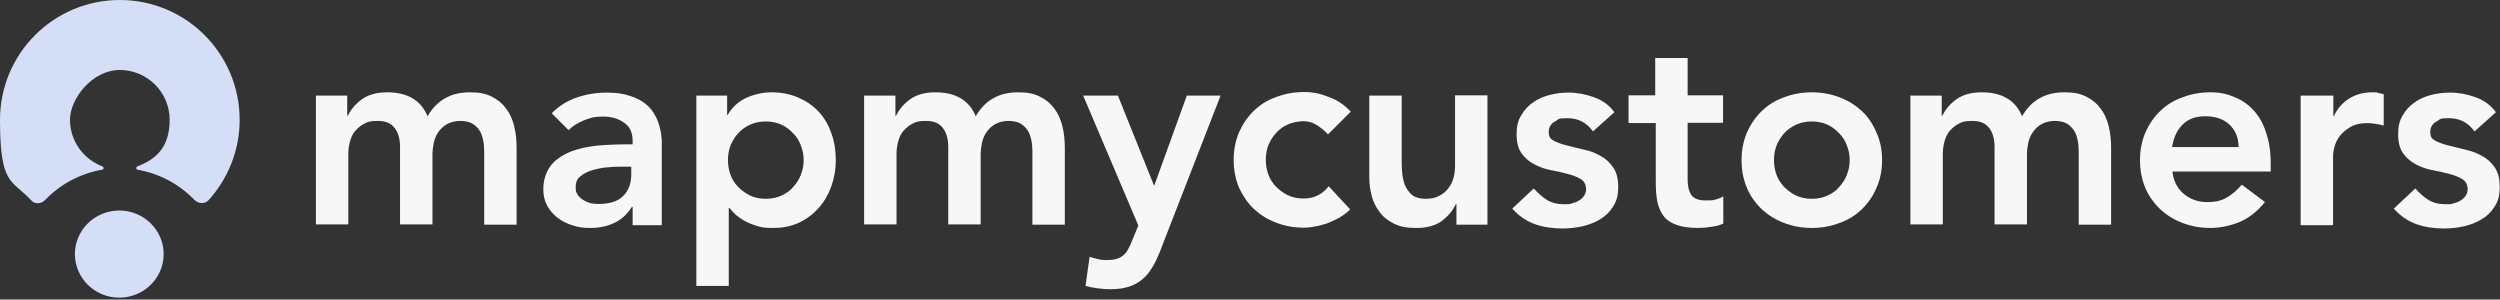
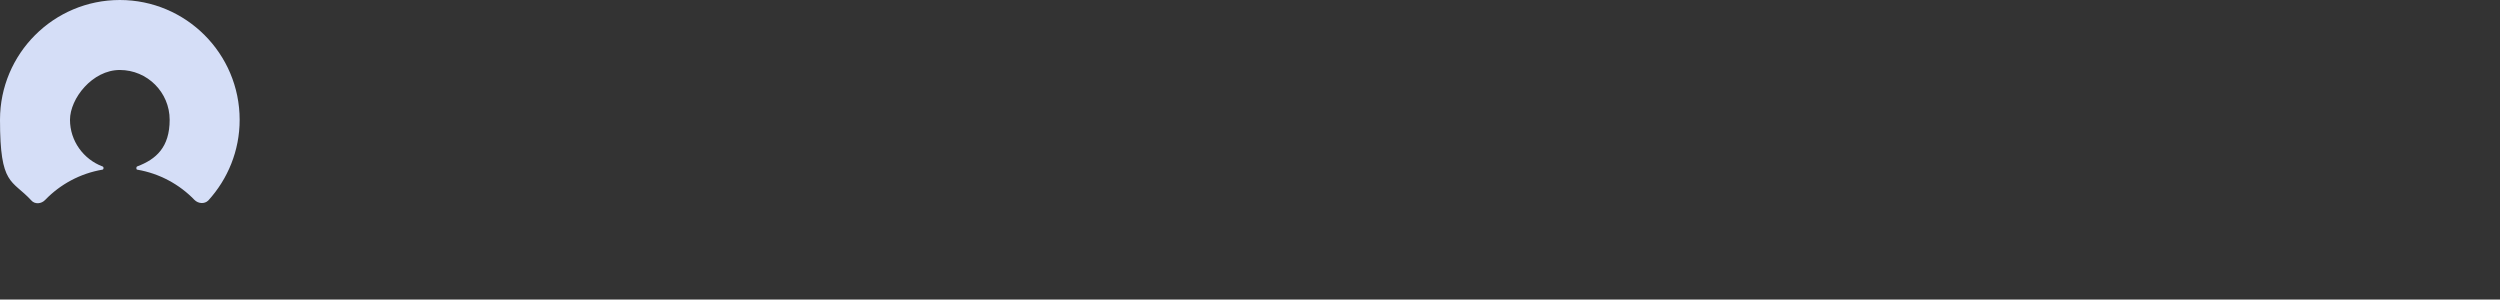
<svg xmlns="http://www.w3.org/2000/svg" id="Layer_1" version="1.1" viewBox="0 0 918 110">
  <rect x="0" y="0" width="918" height="110" fill="#333333" stroke="none" />
  <defs>
    <style>
      .st0 {
        fill-rule: evenodd;
      }

      .st0, .st1 {
        fill: #d5def7;
      }

      .st2 {
        fill: #f7f7f7;
      }
    </style>
  </defs>
-   <path class="st2" d="M116.2,35.1h11.3v7.4h.2c1.1-2.2,2.7-4.2,5-5.9,2.4-1.8,5.5-2.7,9.5-2.7,7.4,0,12.4,2.9,14.8,8.8,1.7-3,3.9-5.2,6.4-6.6,2.6-1.5,5.6-2.2,9.2-2.2s5.8.5,8,1.6c2.2,1.1,3.9,2.5,5.2,4.3,1.4,1.8,2.4,4,3,6.5.6,2.4.9,5.1.9,7.9v28.3h-11.9v-26.9c0-1.5-.1-2.8-.4-4.2-.3-1.4-.7-2.6-1.4-3.6-.7-1-1.6-1.9-2.7-2.5-1.1-.6-2.6-.9-4.3-.9s-3.4.4-4.7,1.1c-1.3.7-2.3,1.6-3.2,2.8-.8,1.1-1.4,2.4-1.8,4-.3,1.5-.5,3-.5,4.4v25.7h-11.9v-28.3c0-3-.6-5.3-1.9-7-1.3-1.8-3.3-2.7-6.2-2.7s-3.7.3-5,1c-1.3.6-2.4,1.6-3.4,2.7-.9,1.1-1.5,2.4-1.9,3.9-.4,1.5-.6,3-.6,4.5v25.9h-11.9v-47.4h0ZM232.3,76h-.3c-1.7,2.7-3.9,4.7-6.5,5.9-2.6,1.2-5.5,1.8-8.7,1.8s-4.3-.3-6.4-.9c-2-.6-3.9-1.5-5.5-2.7-1.6-1.2-2.9-2.7-3.9-4.4-1-1.8-1.5-3.9-1.5-6.2s.5-4.7,1.4-6.5c.9-1.8,2.1-3.4,3.7-4.5,1.6-1.3,3.4-2.2,5.4-3,2.1-.7,4.2-1.3,6.3-1.6,2.2-.4,4.5-.6,6.7-.7,2.2-.1,4.3-.2,6.3-.2h3v-1.3c0-3-1-5.2-3.1-6.6-2-1.5-4.6-2.3-7.8-2.3s-4.8.5-7,1.4c-2.2.9-4.1,2-5.6,3.6l-6.2-6.2c2.6-2.7,5.7-4.6,9.2-5.8,3.5-1.2,7.2-1.8,11-1.8,3.4,0,6.2.4,8.5,1.2,2.3.7,4.2,1.7,5.7,2.9,1.5,1.2,2.7,2.6,3.5,4.2.9,1.5,1.4,3.1,1.8,4.6.4,1.6.6,3.1.7,4.6,0,1.5,0,2.7,0,3.9v27.3h-10.7v-6.5h0ZM231.6,61.2h-2.5c-1.6,0-3.5,0-5.5.2-2,.1-3.9.5-5.8,1-1.8.5-3.3,1.2-4.5,2.2-1.3.9-1.9,2.2-1.9,4s.2,2.1.7,2.9c.5.7,1.2,1.4,2,1.9.8.5,1.7.9,2.7,1.2,1,.2,2,.3,3,.3,4.1,0,7.1-1,9-2.9,2-2,3-4.6,3-8v-2.7ZM255.7,35.1h11.3v7.1h.2c1.7-2.9,4-5,6.9-6.3,2.9-1.3,6-2,9.4-2s6.9.7,9.8,2c2.9,1.3,5.4,3,7.4,5.2,2,2.2,3.6,4.9,4.6,7.9,1.1,3,1.6,6.3,1.6,9.8s-.6,6.8-1.7,9.8c-1.1,3-2.7,5.7-4.7,7.9-2,2.2-4.4,4-7.2,5.3-2.8,1.3-5.9,1.9-9.3,1.9s-4.2-.2-5.9-.7c-1.7-.5-3.2-1.1-4.5-1.8-1.3-.7-2.4-1.5-3.4-2.3-.9-.9-1.7-1.7-2.3-2.5h-.3v28.6h-11.9V35.1h0ZM295.1,58.8c0-1.8-.3-3.6-1-5.3-.6-1.7-1.5-3.2-2.8-4.5-1.2-1.3-2.6-2.4-4.3-3.2-1.7-.8-3.7-1.2-5.8-1.2s-4.1.4-5.8,1.2c-1.7.8-3.2,1.8-4.4,3.2-1.2,1.3-2.1,2.9-2.8,4.5-.6,1.7-.9,3.5-.9,5.3,0,1.8.3,3.6.9,5.3.6,1.7,1.6,3.2,2.8,4.5,1.3,1.3,2.8,2.4,4.4,3.2,1.7.8,3.7,1.2,5.8,1.2s4.1-.4,5.8-1.2c1.7-.8,3.2-1.8,4.3-3.2,1.2-1.3,2.2-2.8,2.8-4.5.7-1.7,1-3.5,1-5.3ZM317.5,35.1h11.3v7.4h.2c1.1-2.2,2.7-4.2,5-5.9,2.4-1.8,5.5-2.7,9.5-2.7,7.4,0,12.4,2.9,14.8,8.8,1.7-3,3.9-5.2,6.4-6.6,2.6-1.5,5.6-2.2,9.2-2.2s5.8.5,8,1.6c2.2,1.1,3.9,2.5,5.2,4.3,1.4,1.8,2.4,4,3,6.5.6,2.4.9,5.1.9,7.9v28.3h-11.9v-26.9c0-1.5-.1-2.8-.4-4.2-.3-1.4-.7-2.6-1.4-3.6-.7-1-1.6-1.9-2.7-2.5-1.1-.6-2.6-.9-4.3-.9s-3.4.4-4.7,1.1c-1.3.7-2.3,1.6-3.2,2.8-.8,1.1-1.4,2.4-1.8,4-.3,1.5-.5,3-.5,4.4v25.7h-11.9v-28.3c0-3-.6-5.3-1.9-7-1.3-1.8-3.3-2.7-6.2-2.7s-3.7.3-5,1c-1.3.6-2.4,1.6-3.4,2.7-.9,1.1-1.5,2.4-1.9,3.9-.4,1.5-.6,3-.6,4.5v25.9h-11.9v-47.4ZM397.5,35.1h13l13.2,32.9h.2l11.9-32.9h12.4l-22.4,57.6c-.9,2.2-1.8,4.2-2.9,5.8-1,1.7-2.2,3.1-3.6,4.2-1.4,1.2-3,2-4.9,2.6-1.8.6-4.1.9-6.7.9s-6.1-.4-9.1-1.2l1.5-10.7c.9.3,1.9.6,2.9.8,1.1.3,2.1.4,3.2.4s2.7-.1,3.7-.4c1-.3,1.8-.7,2.5-1.3.7-.5,1.3-1.3,1.8-2.2.5-.9,1-1.9,1.5-3.2l2.3-5.6-20.3-47.8ZM487.6,49.3c-1.4-1.5-2.8-2.6-4.3-3.5-1.5-.9-3.1-1.3-4.6-1.3s-4.1.4-5.8,1.2c-1.7.8-3.2,1.8-4.4,3.2-1.2,1.3-2.1,2.9-2.8,4.5-.6,1.7-.9,3.5-.9,5.3,0,1.8.3,3.6.9,5.3.6,1.7,1.6,3.2,2.8,4.5,1.3,1.3,2.8,2.4,4.4,3.2,1.7.8,3.7,1.2,5.8,1.2s3.6-.4,5.1-1.1c1.6-.8,2.9-1.9,4.1-3.4l7.9,8.5c-1.2,1.2-2.6,2.2-4.1,3.1-1.5.8-3,1.5-4.6,2.1-1.6.5-3.1.9-4.5,1.1-1.4.3-2.7.4-3.8.4-3.6,0-6.9-.6-10.1-1.8-3.2-1.2-5.9-2.9-8.2-5-2.3-2.2-4.1-4.8-5.5-7.8-1.3-3.1-2-6.5-2-10.3s.7-7.1,2-10.2c1.4-3.1,3.2-5.7,5.5-7.9,2.3-2.2,5-3.9,8.2-5,3.2-1.2,6.5-1.8,10.1-1.8s6.1.6,9.1,1.8c3.1,1.1,5.8,2.9,8.1,5.4l-8.2,8.2h0ZM546.1,82.5h-11.3v-7.6h-.2c-1.1,2.4-2.8,4.4-5.1,6.2-2.3,1.7-5.4,2.6-9.4,2.6s-5.9-.5-8.1-1.5c-2.2-1.1-4-2.4-5.3-4.2-1.4-1.8-2.4-3.8-3-6-.6-2.3-.9-4.6-.9-7v-29.9h11.9v24c0,1.3,0,2.8.2,4.4.1,1.6.5,3.1,1,4.5.6,1.4,1.5,2.6,2.6,3.6,1.2.9,2.8,1.4,4.9,1.4s3.6-.3,4.9-1c1.4-.7,2.5-1.5,3.4-2.7.9-1.1,1.6-2.4,2-3.9.4-1.4.6-3,.6-4.5v-25.9h11.9v47.4ZM584.9,48.2c-2.3-3.2-5.4-4.8-9.3-4.8s-3.1.4-4.6,1.2c-1.5.8-2.3,2.1-2.3,3.9s.6,2.5,1.9,3.2c1.3.7,2.8,1.2,4.7,1.7,1.9.5,4,1,6.1,1.5,2.2.4,4.3,1.2,6.2,2.3,1.9,1,3.5,2.4,4.7,4.2,1.3,1.8,1.9,4.2,1.9,7.3s-.6,5.2-1.9,7.2c-1.2,1.9-2.8,3.5-4.7,4.6-1.9,1.2-4.1,2-6.5,2.6-2.4.5-4.9.8-7.3.8-3.7,0-7.1-.5-10.2-1.6-3.1-1.1-5.9-3-8.3-5.7l7.9-7.4c1.5,1.7,3.1,3.1,4.8,4.2,1.8,1.1,3.9,1.6,6.4,1.6s1.7,0,2.7-.3c.9-.2,1.8-.5,2.6-1,.8-.5,1.4-1,1.9-1.7.5-.7.8-1.6.8-2.5,0-1.6-.6-2.9-1.9-3.7-1.3-.8-2.8-1.4-4.7-1.9-2.1-.6-4.1-1-6.2-1.4-2.1-.4-4.2-1.1-6.1-2.1-1.9-1-3.5-2.3-4.7-4-1.3-1.7-1.9-4.1-1.9-7.1s.5-4.9,1.6-6.8c1.1-2,2.6-3.6,4.3-4.8,1.8-1.3,3.8-2.2,6.1-2.8,2.3-.6,4.6-.9,7-.9,3.2,0,6.3.6,9.4,1.7,3.1,1.1,5.6,2.9,7.5,5.5,0,0-7.9,7.1-7.9,7.1ZM598,45.1v-10.1h9.8v-13.7h11.9v13.7h13v10.1h-13v20.8c0,2.4.4,4.2,1.3,5.6.9,1.4,2.7,2.1,5.3,2.1s2.2,0,3.5-.3c1.3-.3,2.2-.7,3-1.2v10c-1.3.6-2.8,1-4.6,1.2-1.8.3-3.4.4-4.7.4-3.2,0-5.8-.4-7.8-1.1-2-.7-3.6-1.7-4.7-3.1-1.1-1.4-1.9-3.2-2.4-5.3-.4-2.1-.6-4.5-.6-7.3v-21.7h-9.8ZM639.5,58.8c0-3.8.7-7.1,2-10.2,1.4-3.1,3.2-5.7,5.5-7.9,2.3-2.2,5-3.9,8.2-5,3.2-1.2,6.5-1.8,10.1-1.8s6.9.6,10.1,1.8c3.2,1.2,5.9,2.9,8.2,5s4.1,4.8,5.4,7.9c1.4,3,2.1,6.4,2.1,10.2s-.7,7.2-2.1,10.3c-1.3,3-3.1,5.6-5.4,7.8-2.3,2.2-5,3.9-8.2,5-3.2,1.2-6.5,1.8-10.1,1.8s-6.9-.6-10.1-1.8c-3.2-1.2-5.9-2.9-8.2-5-2.3-2.2-4.2-4.8-5.5-7.8-1.3-3.1-2-6.5-2-10.3ZM651.4,58.8c0,1.8.3,3.6.9,5.3.6,1.7,1.6,3.2,2.8,4.5,1.3,1.3,2.8,2.4,4.4,3.2,1.7.8,3.7,1.2,5.8,1.2s4.1-.4,5.8-1.2c1.7-.8,3.2-1.8,4.3-3.2,1.2-1.3,2.2-2.8,2.8-4.5.7-1.7,1-3.5,1-5.3s-.3-3.6-1-5.3c-.6-1.7-1.5-3.2-2.8-4.5-1.2-1.3-2.6-2.4-4.3-3.2-1.7-.8-3.7-1.2-5.8-1.2s-4.1.4-5.8,1.2c-1.7.8-3.2,1.8-4.4,3.2-1.2,1.3-2.1,2.9-2.8,4.5-.6,1.7-.9,3.5-.9,5.3ZM701.7,35.1h11.3v7.4h.2c1.1-2.2,2.7-4.2,5-5.9,2.4-1.8,5.5-2.7,9.5-2.7,7.4,0,12.4,2.9,14.8,8.8,1.7-3,3.9-5.2,6.4-6.6,2.6-1.5,5.6-2.2,9.2-2.2s5.8.5,8,1.6c2.2,1.1,3.9,2.5,5.2,4.3,1.4,1.8,2.4,4,3,6.5.6,2.4.9,5.1.9,7.9v28.3h-11.9v-26.9c0-1.5-.1-2.8-.4-4.2-.3-1.4-.7-2.6-1.4-3.6-.7-1-1.6-1.9-2.7-2.5-1.1-.6-2.6-.9-4.3-.9s-3.4.4-4.7,1.1c-1.3.7-2.3,1.6-3.2,2.8-.8,1.1-1.4,2.4-1.8,4-.3,1.5-.5,3-.5,4.4v25.7h-11.9v-28.3c0-3-.6-5.3-1.9-7-1.3-1.8-3.3-2.7-6.2-2.7s-3.7.3-5,1c-1.3.6-2.4,1.6-3.4,2.7-.9,1.1-1.5,2.4-1.9,3.9-.4,1.5-.6,3-.6,4.5v25.9h-11.9v-47.4ZM797.7,62.9c.4,3.6,1.8,6.3,4.2,8.3,2.4,2,5.2,3,8.6,3s5.4-.6,7.4-1.8c2-1.2,3.8-2.8,5.3-4.6l8.5,6.4c-2.8,3.4-5.9,5.9-9.3,7.3-3.4,1.4-7.1,2.2-10.8,2.2-3.6,0-6.9-.6-10.1-1.8-3.2-1.2-5.9-2.9-8.2-5-2.3-2.2-4.2-4.8-5.5-7.8-1.3-3.1-2-6.5-2-10.3s.7-7.1,2-10.2c1.4-3.1,3.2-5.7,5.5-7.9,2.3-2.2,5-3.9,8.2-5,3.2-1.2,6.5-1.8,10.1-1.8s6.3.6,9,1.8c2.8,1.1,5.1,2.8,7,4.9,2,2.2,3.5,4.9,4.5,8.1,1.1,3.2,1.7,6.8,1.7,11v3.3s-36.2,0-36.2,0ZM822,54c0-3.5-1.2-6.2-3.3-8.2-2.1-2-5-3.1-8.8-3.1s-6.4,1-8.5,3.1c-2,2-3.3,4.8-3.8,8.2h24.3ZM844.9,35.1h11.9v7.5h.2c1.3-2.8,3.2-4.9,5.6-6.4,2.4-1.5,5.2-2.3,8.4-2.3s1.4,0,2.1.2c.7.1,1.4.3,2.2.5v11.5c-1-.3-2-.5-3-.6-.9-.2-1.8-.3-2.8-.3-2.8,0-5,.5-6.7,1.6-1.6,1-2.9,2.1-3.9,3.5-.9,1.3-1.4,2.6-1.8,4-.3,1.3-.4,2.3-.4,3v25.4h-11.9v-47.4ZM908.6,48.2c-2.3-3.2-5.4-4.8-9.3-4.8s-3.1.4-4.6,1.2c-1.5.8-2.3,2.1-2.3,3.9s.6,2.5,1.9,3.2c1.3.7,2.8,1.2,4.7,1.7,1.9.5,4,1,6.1,1.5,2.2.5,4.3,1.2,6.2,2.3,1.9,1,3.5,2.4,4.7,4.2,1.3,1.8,1.9,4.2,1.9,7.3s-.6,5.2-1.9,7.2c-1.2,1.9-2.8,3.5-4.7,4.6-1.9,1.2-4.1,2-6.5,2.6-2.4.5-4.9.8-7.3.8-3.7,0-7.1-.5-10.2-1.6s-5.9-3-8.3-5.7l7.9-7.4c1.5,1.7,3.1,3.1,4.8,4.2,1.8,1.1,3.9,1.6,6.4,1.6s1.7,0,2.7-.3c.9-.2,1.8-.5,2.6-1,.8-.5,1.4-1,1.9-1.7.5-.7.8-1.5.8-2.5,0-1.6-.6-2.9-1.9-3.7-1.3-.8-2.8-1.4-4.7-1.9-2.1-.6-4.1-1-6.2-1.4-2.1-.4-4.2-1.1-6.1-2.1-1.9-1-3.5-2.3-4.7-4-1.3-1.7-1.9-4.1-1.9-7.1s.5-4.9,1.6-6.8c1.1-2,2.6-3.6,4.3-4.8,1.8-1.3,3.8-2.2,6.1-2.8,2.3-.6,4.6-.9,7-.9,3.2,0,6.3.6,9.4,1.7,3.1,1.1,5.6,2.9,7.5,5.5l-7.9,7.1h0Z" />
  <g>
    <path class="st0" d="M44,25.7c10.1,0,18.3,8.2,18.3,18.3s-5,14.5-11.9,17.1c-.5.2-.4,1.2,0,1.2,8.2,1.4,15.5,5.4,21,11.1,1.4,1.4,3.7,1.6,5.1.2,7.1-7.8,11.5-18.2,11.5-29.6C88,19.7,68.3,0,44,0S0,19.7,0,44s4.3,21.8,11.5,29.6c1.3,1.5,3.7,1.3,5.1-.2,5.5-5.7,12.8-9.7,21-11.1.5,0,.6-1.1,0-1.2-6.9-2.6-11.9-9.3-11.9-17.1s8.2-18.3,18.3-18.3Z" />
-     <path class="st1" d="M60.1,93.3c0,8.8-7.3,16-16.3,16s-16.3-7.2-16.3-16,7.3-16,16.3-16,16.3,7.2,16.3,16h0Z" />
  </g>
</svg>